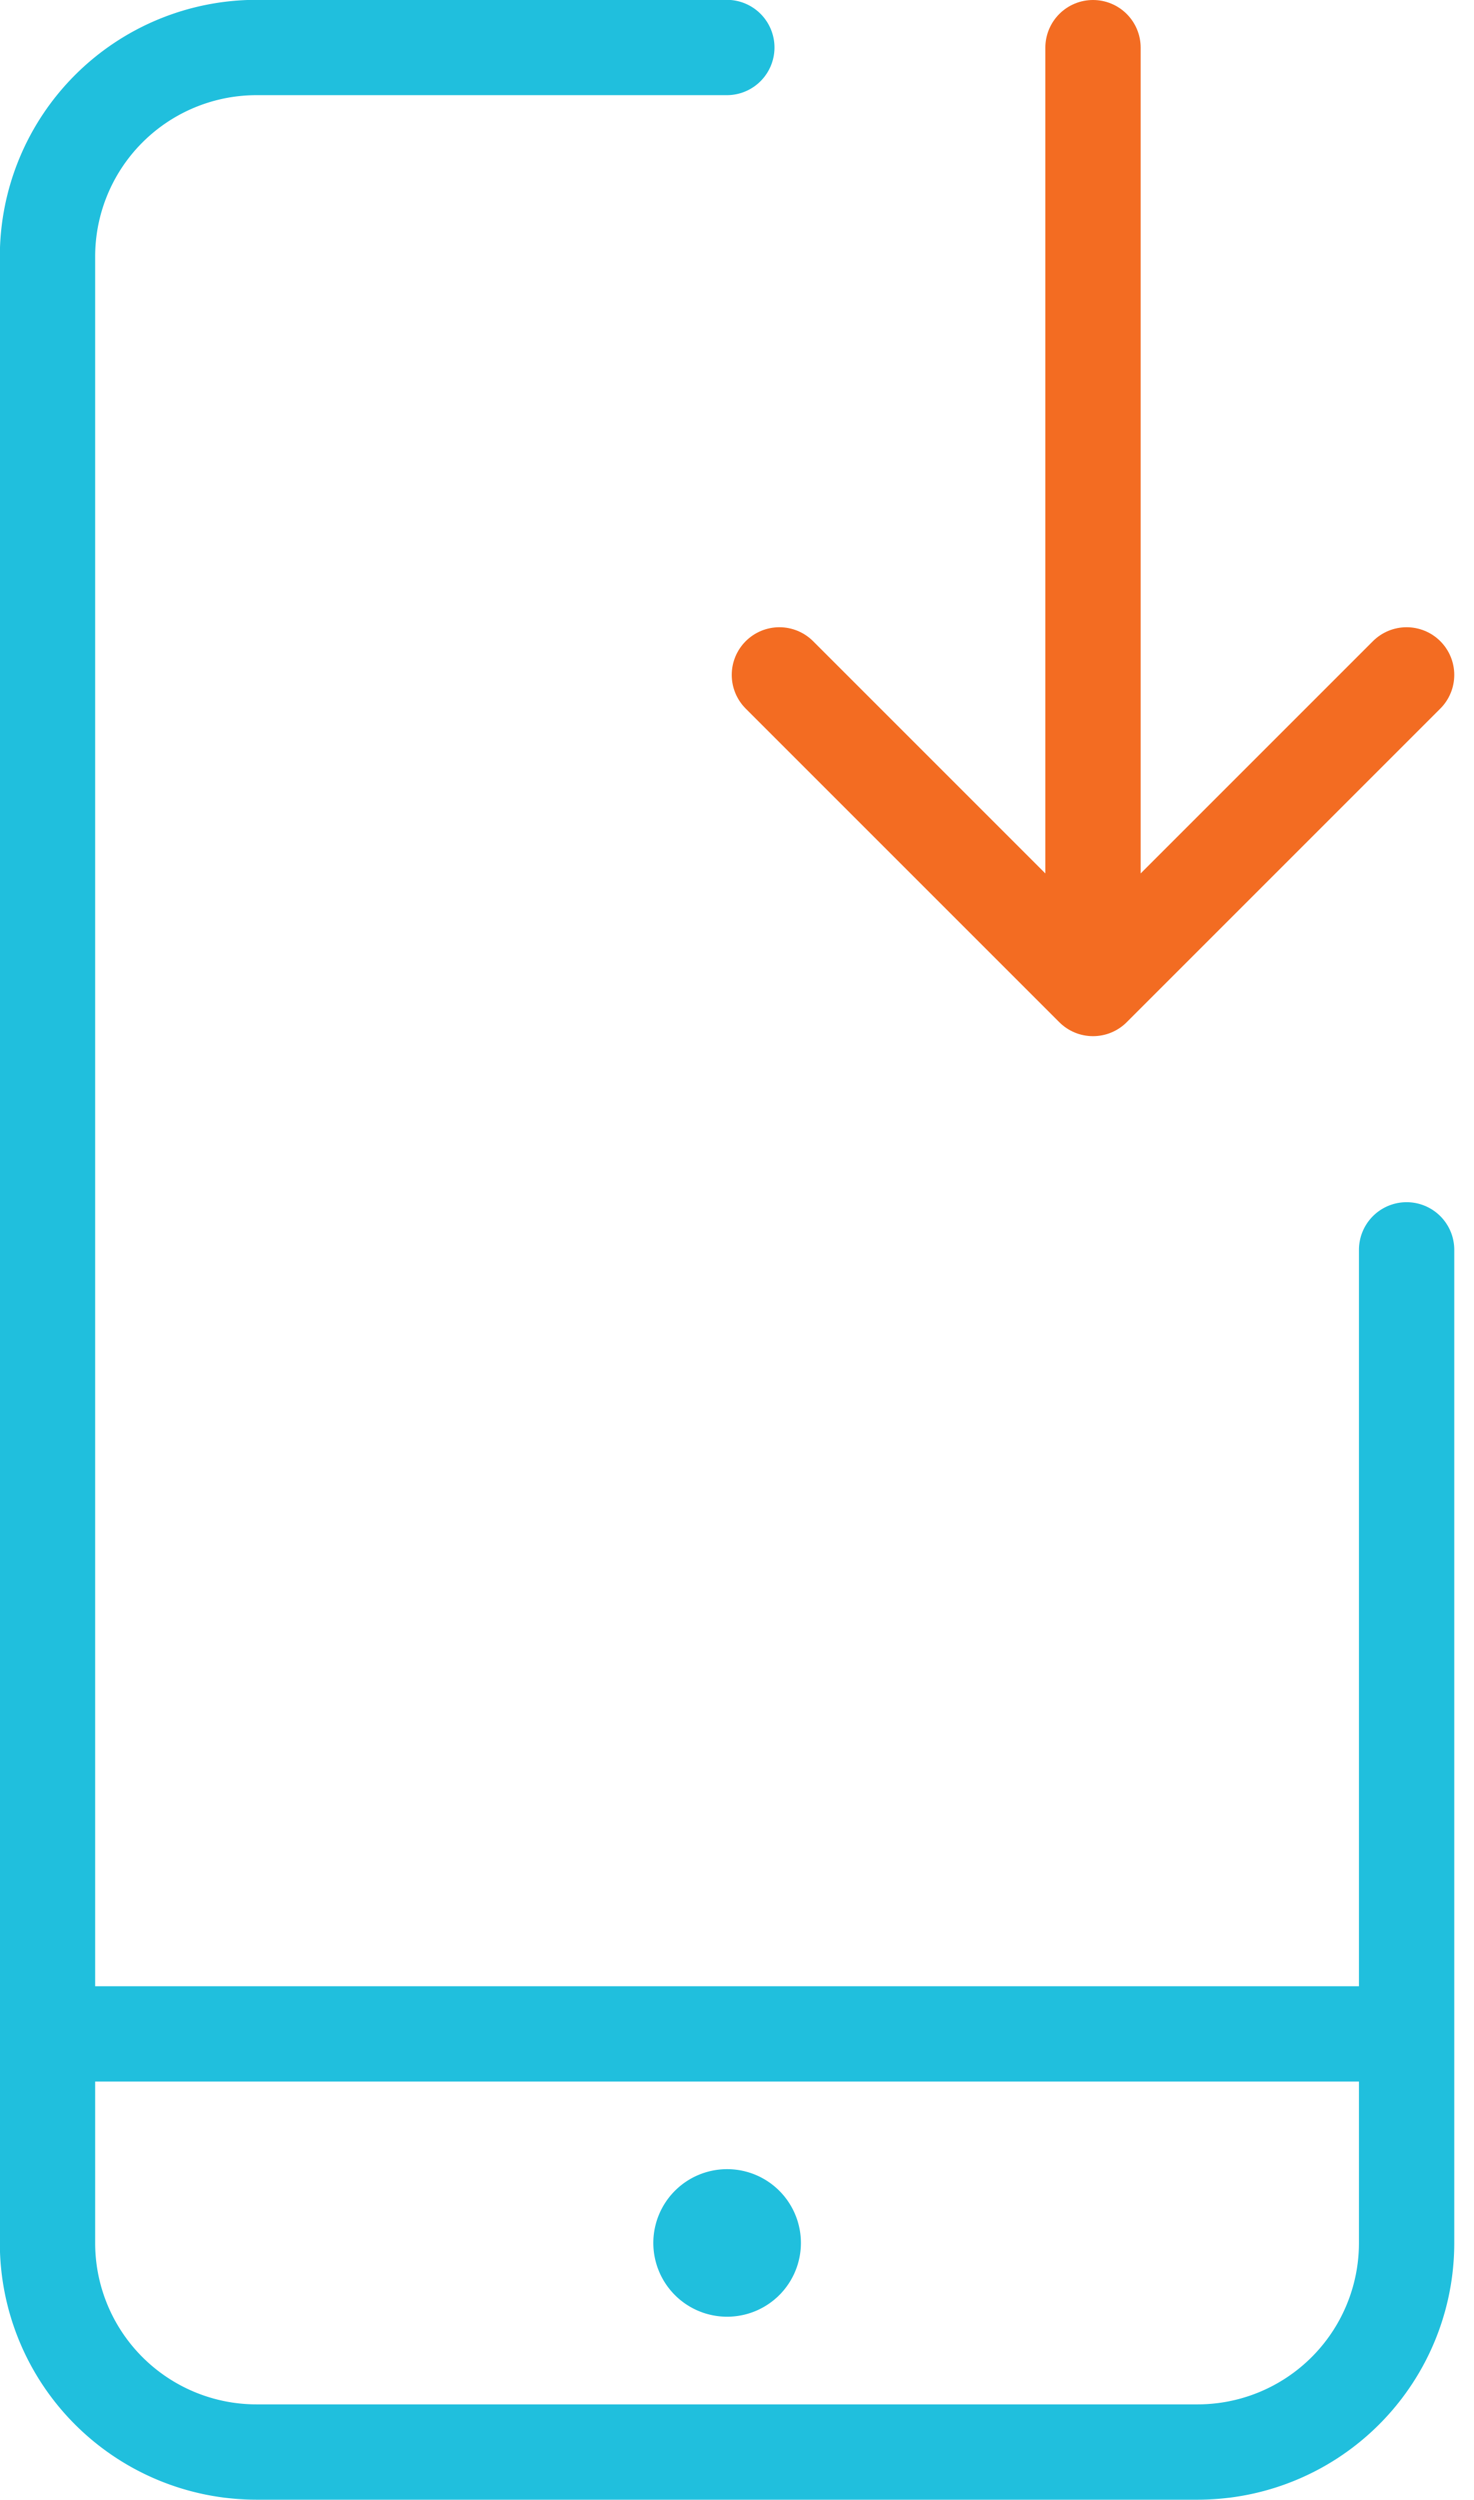
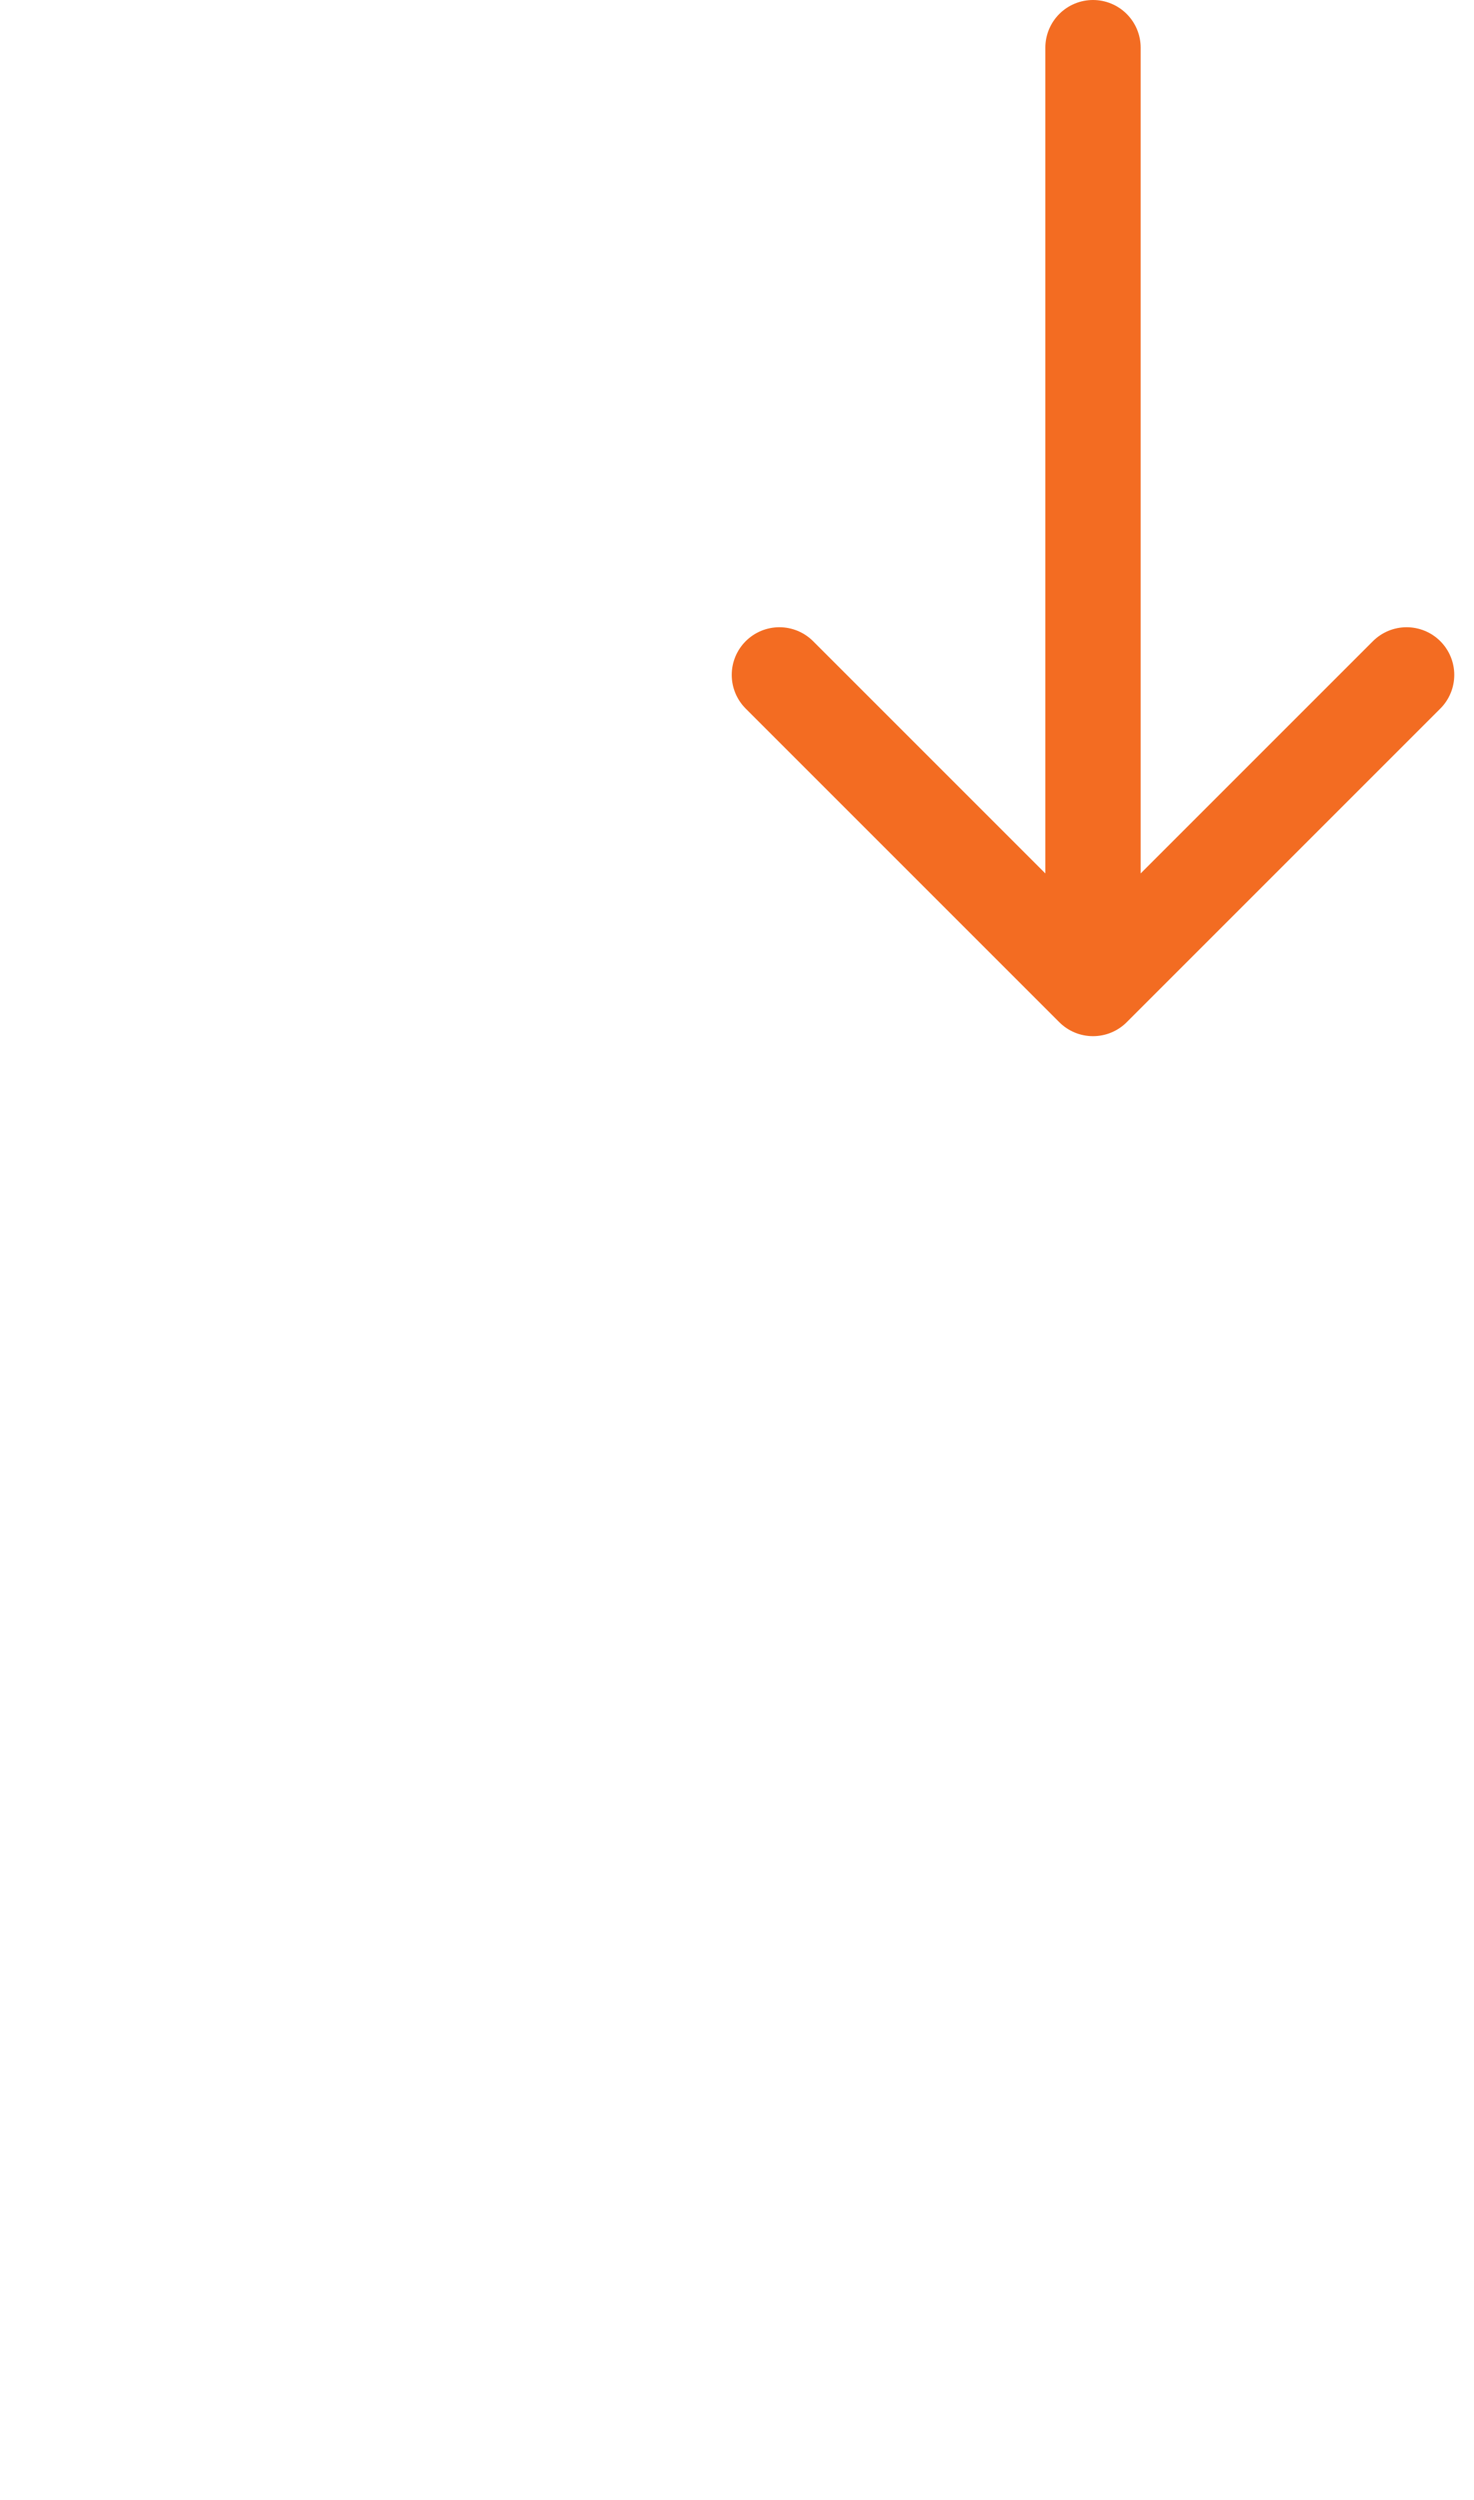
<svg xmlns="http://www.w3.org/2000/svg" width="46.391" height="78.67" viewBox="0 0 46.391 78.67">
  <g id="download-speed-icon-n" fill="none" fill-rule="evenodd" stroke-linecap="round" stroke-linejoin="round" stroke-width="3" transform="translate(-118.99 -1042)">
    <path id="Path_33176" stroke="#f36c22" d="m36.155 30.365 9.87 9.87 9.87-9.87m-9.87 9.87v-29.61" data-name="Path 33176" transform="translate(107.365 1032.875)" />
-     <path id="Path_33197" stroke="#20bfdd" d="M55.895 73.135h-42.77m21.385 5.757a.822.822 0 0 1 .822.822h0a.822.822 0 0 1-.822.822h0a.822.822 0 0 1-.823-.822h0a.822.822 0 0 1 .823-.822m0 0h0M55.895 48.46v31.255a6.58 6.58 0 0 1-6.58 6.58H19.7a6.58 6.58 0 0 1-6.58-6.58V17.2a6.58 6.58 0 0 1 6.58-6.58h14.8" data-name="Path 33197" transform="translate(107.365 1032.875)" />
  </g>
</svg>